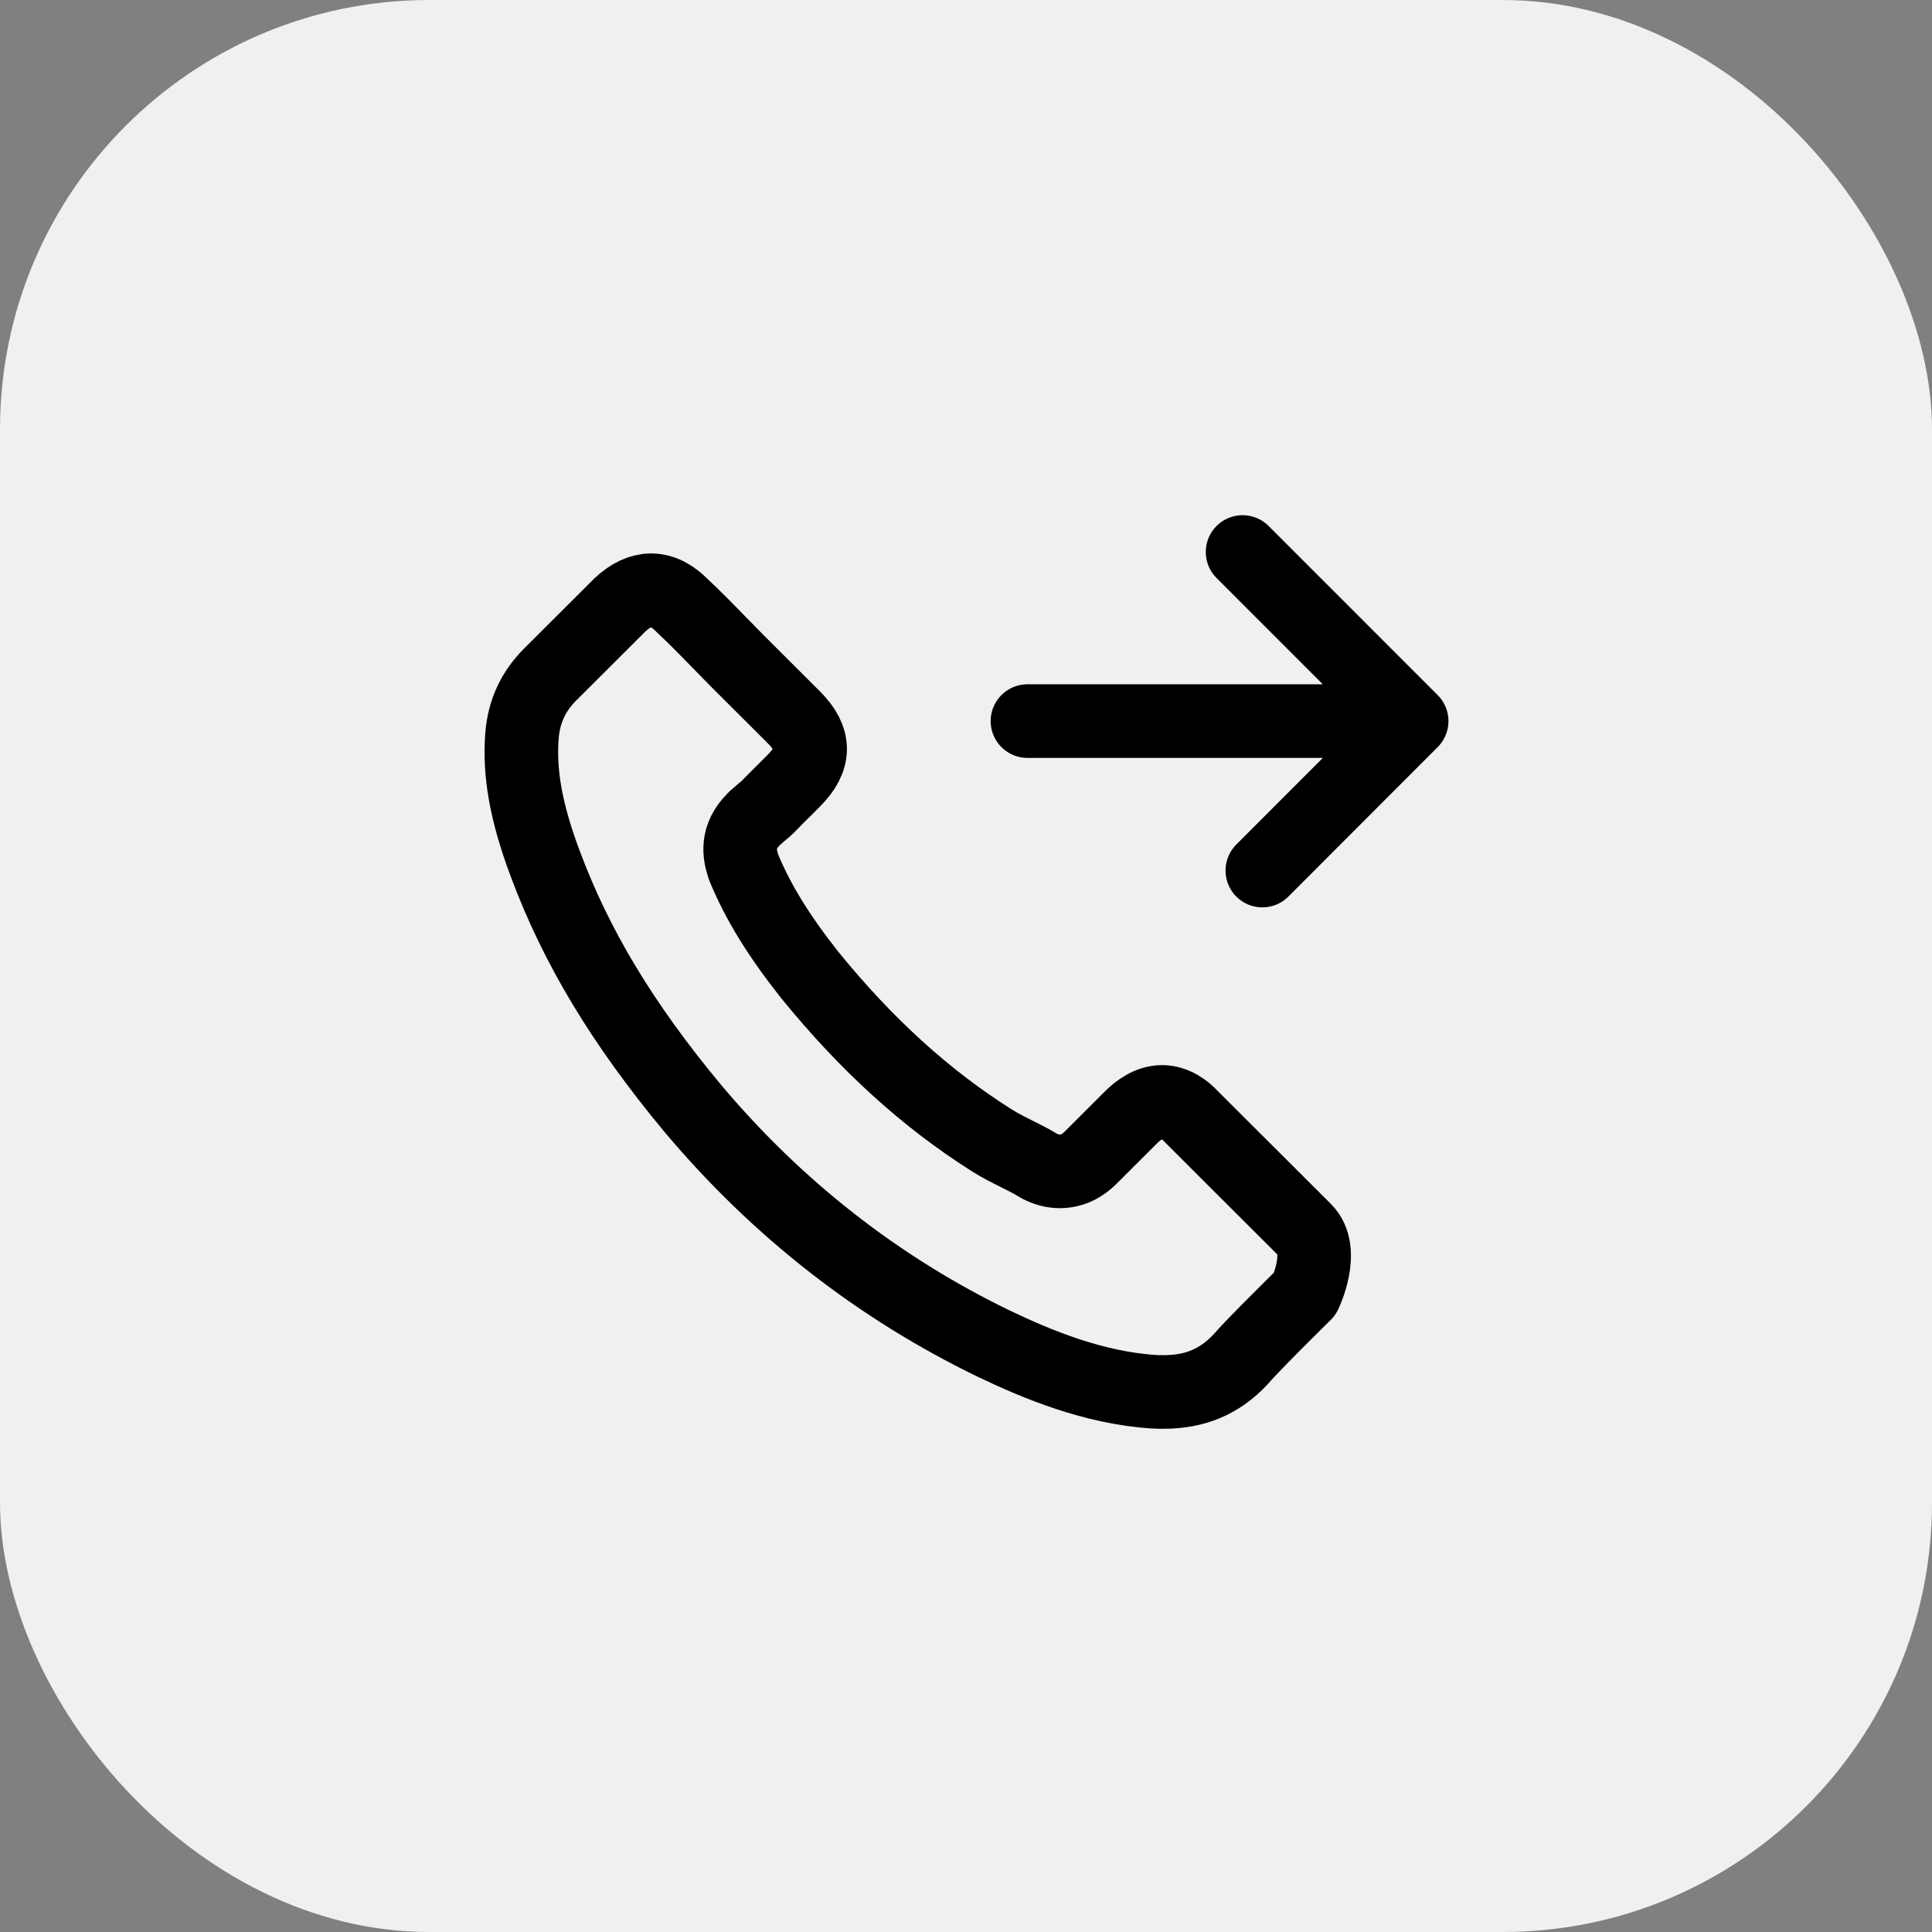
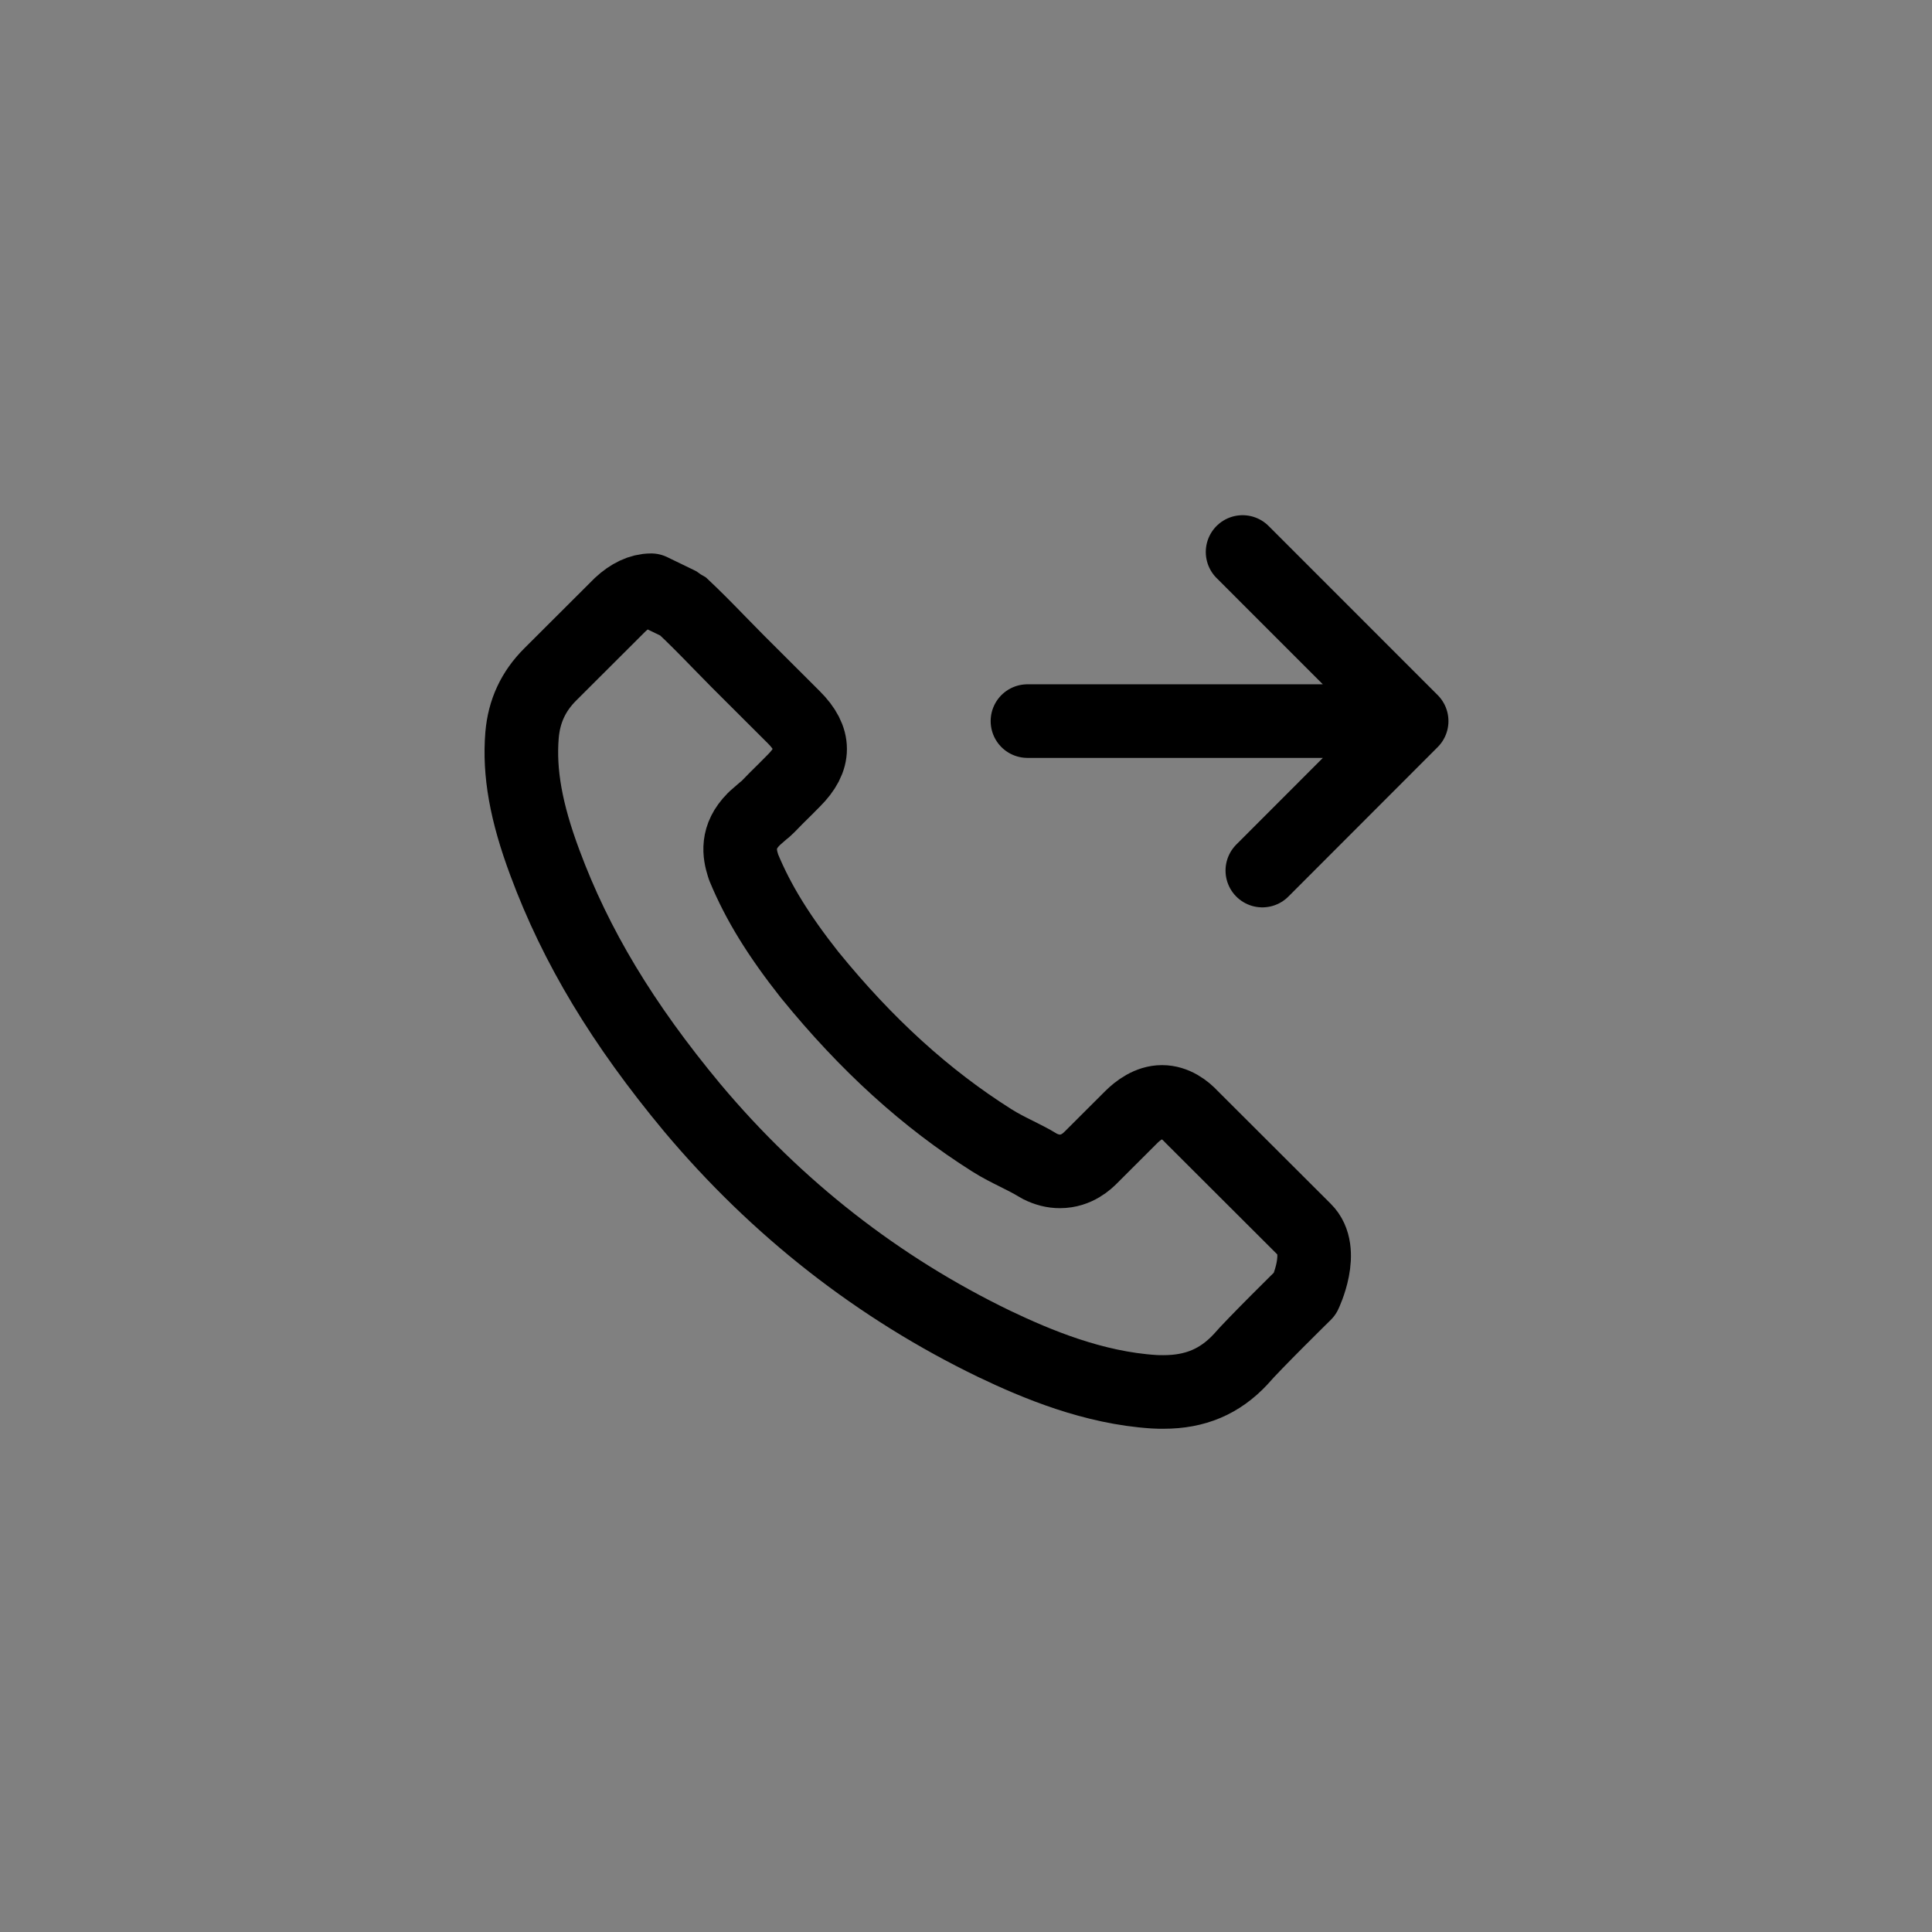
<svg xmlns="http://www.w3.org/2000/svg" width="63" height="63" viewBox="0 0 63 63" fill="none">
  <rect x="0" y="0" width="63" height="63" fill="#808080" stroke="none" />
-   <rect width="63" height="63" rx="14" fill="#F0F0F1" />
-   <path d="M40.519 18L46.032 23.514M46.032 23.514L41.163 28.388M46.032 23.514L33.504 23.514M42.552 42.186C42.552 42.186 40.863 43.845 40.449 44.331C39.775 45.05 38.981 45.39 37.94 45.39C37.84 45.39 37.733 45.39 37.633 45.383C35.651 45.257 33.808 44.484 32.427 43.825C28.649 42 25.332 39.409 22.576 36.125C20.3 33.388 18.778 30.857 17.77 28.139C17.15 26.481 16.923 25.189 17.023 23.97C17.09 23.19 17.39 22.544 17.944 21.991L20.22 19.72C20.547 19.414 20.894 19.247 21.234 19.247C21.655 19.247 21.995 19.5 22.209 19.713C22.215 19.72 22.222 19.727 22.229 19.733C22.636 20.113 23.023 20.506 23.43 20.926C23.637 21.139 23.851 21.352 24.064 21.572L25.886 23.39C26.594 24.096 26.594 24.749 25.886 25.455C25.693 25.648 25.506 25.841 25.312 26.028C24.752 26.601 25.192 26.161 24.611 26.68C24.598 26.694 24.585 26.701 24.578 26.714C24.004 27.287 24.111 27.846 24.231 28.226C24.238 28.246 24.244 28.266 24.251 28.286C24.725 29.431 25.392 30.51 26.407 31.796L26.413 31.802C28.255 34.067 30.198 35.832 32.34 37.184C32.614 37.358 32.894 37.497 33.161 37.63C33.401 37.75 33.628 37.864 33.822 37.983C33.848 37.997 33.875 38.017 33.902 38.03C34.129 38.143 34.342 38.197 34.562 38.197C35.117 38.197 35.464 37.85 35.577 37.737L36.885 36.431C37.112 36.205 37.473 35.932 37.893 35.932C38.307 35.932 38.647 36.192 38.854 36.418C38.861 36.425 38.861 36.425 38.867 36.431L42.545 40.102C43.233 40.781 42.552 42.186 42.552 42.186Z" stroke="black" stroke-width="2.4" stroke-linecap="round" stroke-linejoin="round" />
+   <path d="M40.519 18L46.032 23.514M46.032 23.514L41.163 28.388M46.032 23.514L33.504 23.514M42.552 42.186C42.552 42.186 40.863 43.845 40.449 44.331C39.775 45.05 38.981 45.39 37.94 45.39C37.84 45.39 37.733 45.39 37.633 45.383C35.651 45.257 33.808 44.484 32.427 43.825C28.649 42 25.332 39.409 22.576 36.125C20.3 33.388 18.778 30.857 17.77 28.139C17.15 26.481 16.923 25.189 17.023 23.97C17.09 23.19 17.39 22.544 17.944 21.991L20.22 19.72C20.547 19.414 20.894 19.247 21.234 19.247C22.215 19.72 22.222 19.727 22.229 19.733C22.636 20.113 23.023 20.506 23.43 20.926C23.637 21.139 23.851 21.352 24.064 21.572L25.886 23.39C26.594 24.096 26.594 24.749 25.886 25.455C25.693 25.648 25.506 25.841 25.312 26.028C24.752 26.601 25.192 26.161 24.611 26.68C24.598 26.694 24.585 26.701 24.578 26.714C24.004 27.287 24.111 27.846 24.231 28.226C24.238 28.246 24.244 28.266 24.251 28.286C24.725 29.431 25.392 30.51 26.407 31.796L26.413 31.802C28.255 34.067 30.198 35.832 32.34 37.184C32.614 37.358 32.894 37.497 33.161 37.63C33.401 37.75 33.628 37.864 33.822 37.983C33.848 37.997 33.875 38.017 33.902 38.03C34.129 38.143 34.342 38.197 34.562 38.197C35.117 38.197 35.464 37.85 35.577 37.737L36.885 36.431C37.112 36.205 37.473 35.932 37.893 35.932C38.307 35.932 38.647 36.192 38.854 36.418C38.861 36.425 38.861 36.425 38.867 36.431L42.545 40.102C43.233 40.781 42.552 42.186 42.552 42.186Z" stroke="black" stroke-width="2.4" stroke-linecap="round" stroke-linejoin="round" />
</svg>